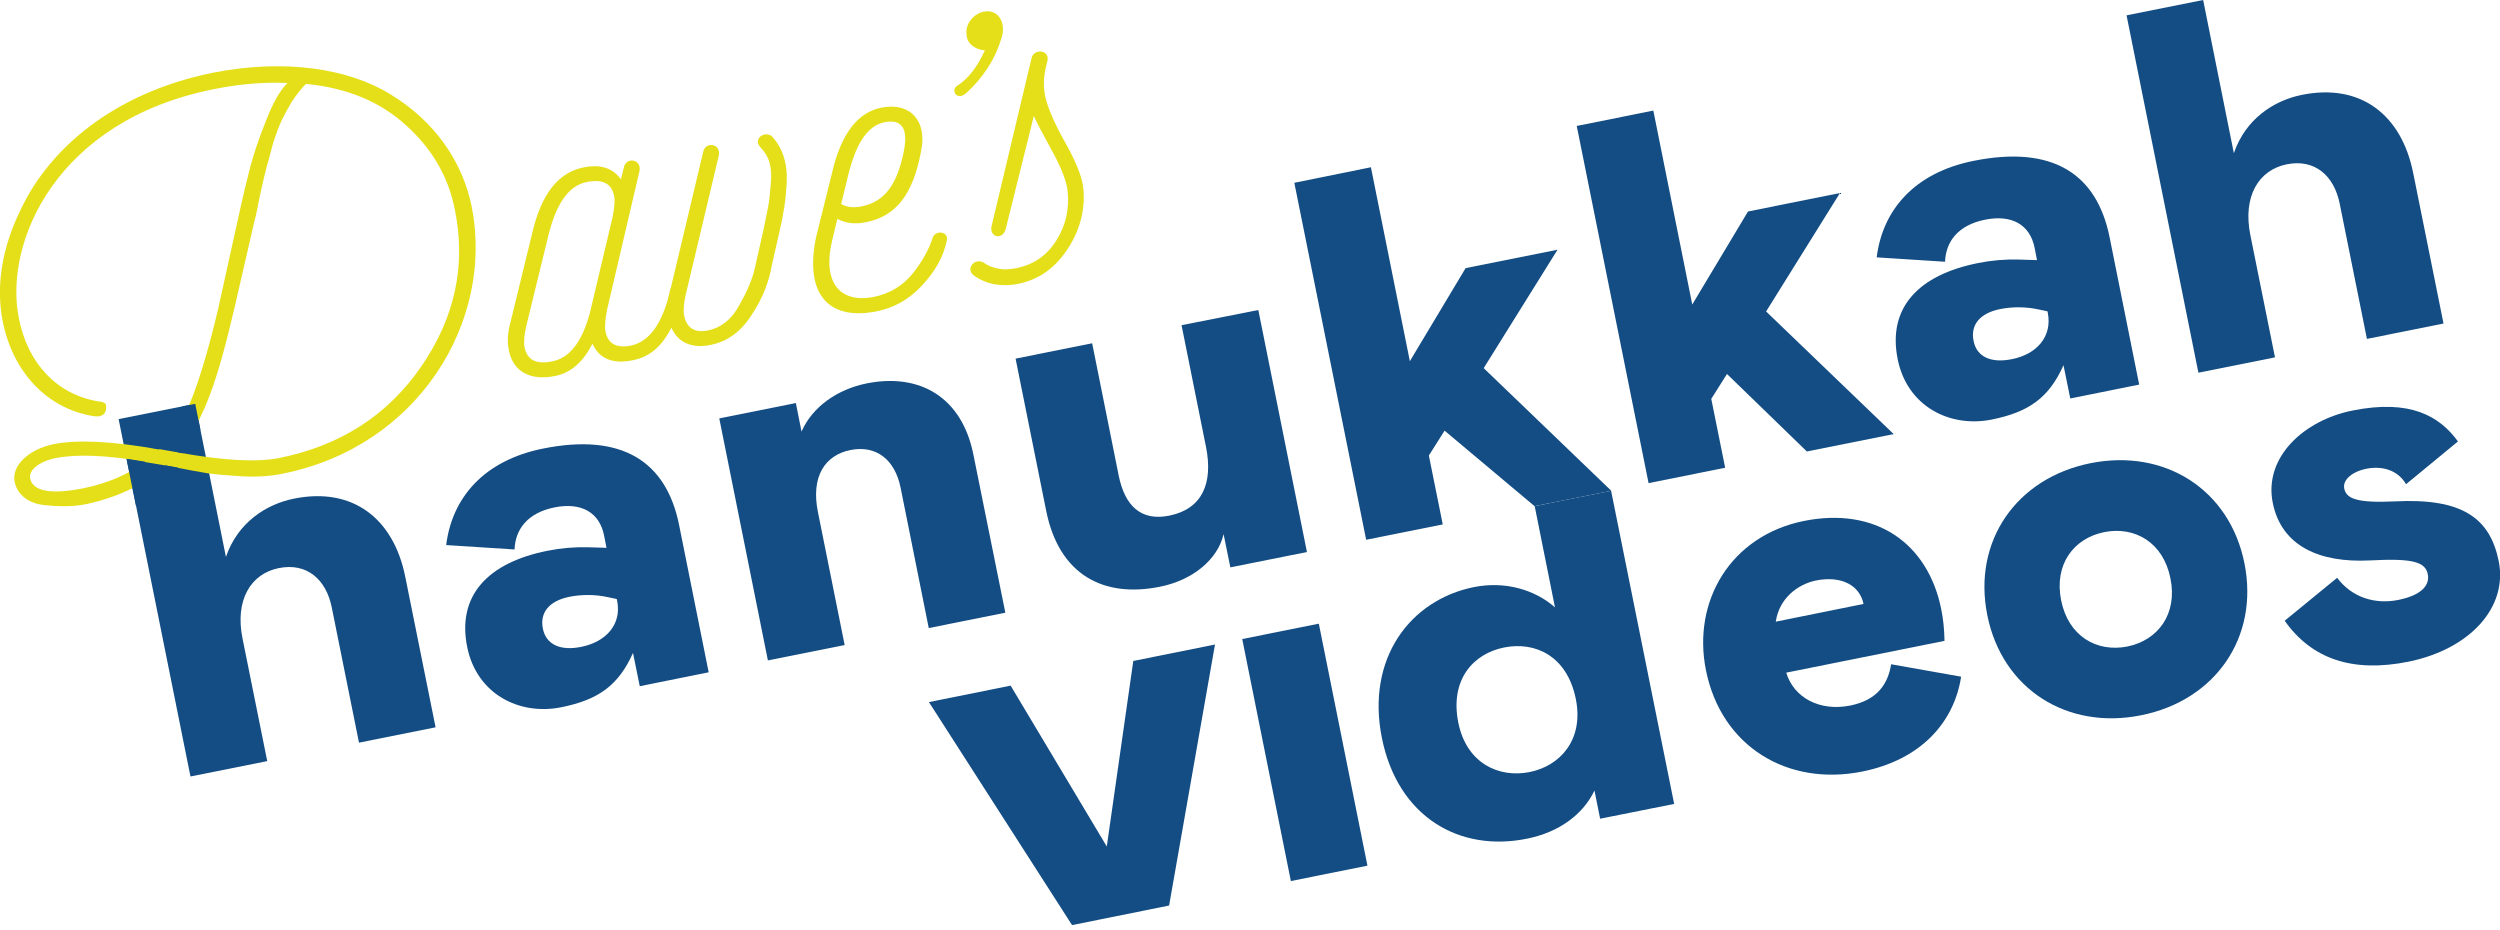
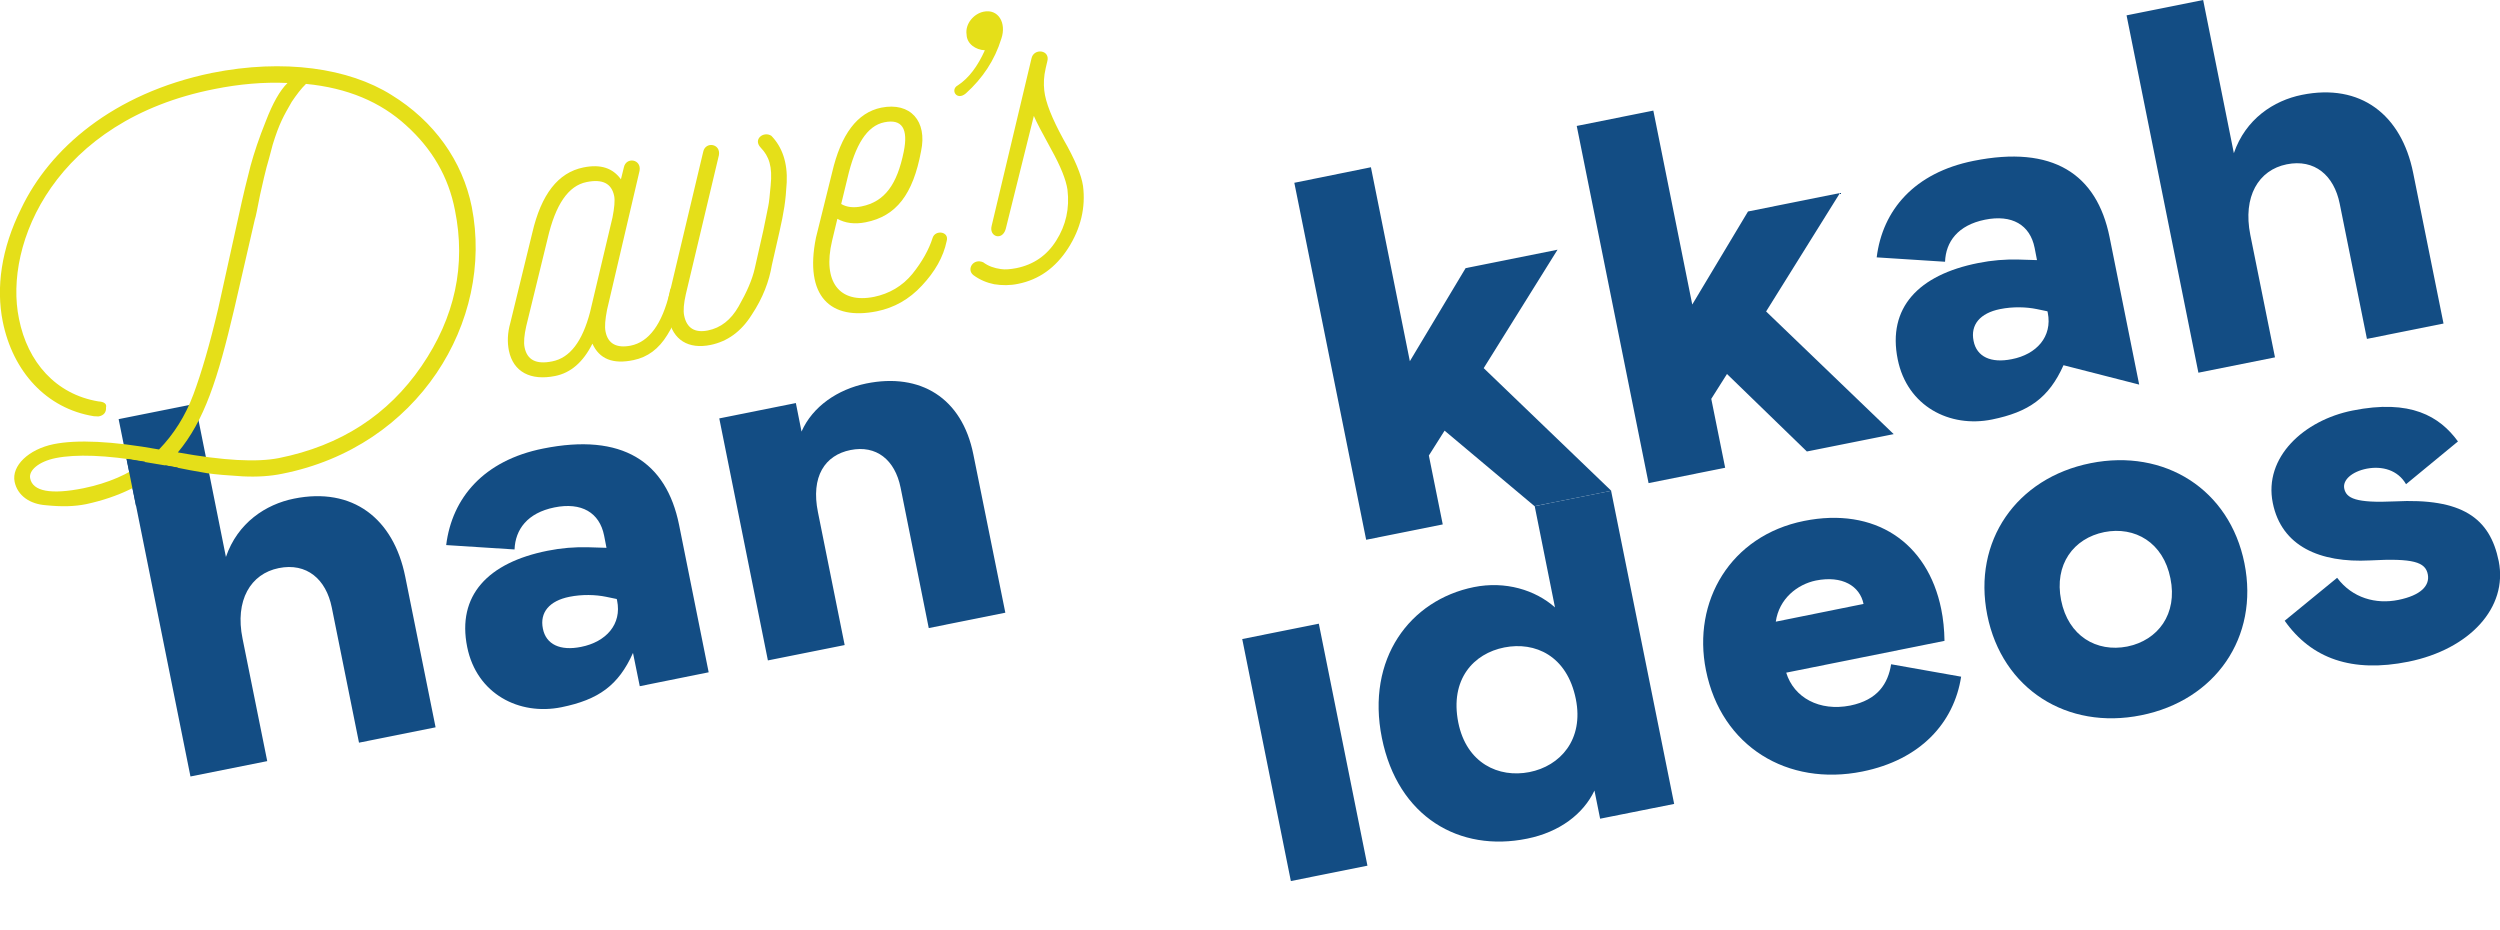
<svg xmlns="http://www.w3.org/2000/svg" width="500" height="186" viewBox="0 0 500 186" fill="none">
  <g clip-path="url(#clip0)">
    <path d="M38.093 155.297L23.726 83.827L39.044 80.756L45.185 111.391C47.525 104.555 53.155 100.863 58.785 99.73C70.52 97.353 78.709 103.678 81.049 115.34L87.117 145.463L71.799 148.534L66.352 121.481C65.219 115.851 61.344 112.488 55.751 113.621C50.121 114.755 46.94 120.056 48.512 127.733L53.447 152.226L38.093 155.297Z" fill="#134D84" />
    <path d="M93.441 129.414C91.358 119.105 97.573 112.525 109.527 110.148C112.269 109.6 114.901 109.381 117.679 109.454L121.298 109.563L120.823 107.114C119.909 102.508 116.29 100.387 110.879 101.484C105.469 102.581 103.056 105.908 102.91 109.892L89.237 109.015C90.407 99.547 96.768 92.089 108.613 89.713C124.442 86.532 133.253 92.308 135.812 104.957L141.734 134.459L127.952 137.238L126.599 130.584C123.675 137.128 119.653 139.943 112.305 141.442C103.86 143.16 95.342 138.81 93.441 129.414ZM123.419 120.092L123.346 119.8L121.225 119.361C119.105 118.922 116.436 118.849 113.877 119.361C109.892 120.165 107.918 122.468 108.576 125.722C109.198 128.902 112.049 130.219 116.217 129.378C121.189 128.391 124.406 124.881 123.419 120.092Z" fill="#134D84" />
    <path d="M153.579 132.083L143.855 83.681L159.172 80.61L160.306 86.313C162.499 81.304 167.544 77.868 173.247 76.698C184.068 74.505 192.403 79.55 194.67 90.882L201.067 122.541L185.75 125.612L180.12 97.536C178.987 91.906 175.221 88.981 170.103 90.005C164.985 91.029 162.133 95.306 163.596 102.471L168.933 129.012L153.579 132.083Z" fill="#134D84" />
-     <path d="M251.663 62.002L261.388 110.404L246.07 113.475L244.717 106.822C243.584 111.83 238.612 116.034 231.959 117.35C220.736 119.617 211.852 115.011 209.256 102.252L203.115 71.726L218.432 68.655L223.733 95.087C224.976 101.228 228.23 104.263 233.86 103.129C240.513 101.777 242.634 96.585 241.208 89.42L236.309 65.036L251.663 62.002Z" fill="#134D84" />
    <path d="M322.256 98.157L306.902 101.228L288.916 86.13L285.772 91.102L288.55 104.884L273.232 107.955L258.865 36.558L274.183 33.45L281.97 72.238L293.12 53.63L311.508 49.938L296.739 73.627L322.256 98.157Z" fill="#134D84" />
    <path d="M378.738 86.825L361.373 90.297L345.397 74.797L342.253 79.769L345.032 93.551L329.714 96.622L315.347 25.188L330.665 22.117L338.451 60.905L349.602 42.297L367.99 38.605L353.221 62.294L378.738 86.825Z" fill="#134D84" />
-     <path d="M379.542 71.873C377.458 61.563 383.673 54.983 395.628 52.607C398.369 52.058 401.002 51.839 403.78 51.912L407.399 52.022L406.924 49.572C406.01 44.966 402.391 42.846 396.98 43.942C391.57 45.039 389.157 48.366 389.011 52.351L375.338 51.473C376.508 42.005 382.869 34.547 394.714 32.171C410.543 28.99 419.354 34.766 421.913 47.415L427.835 76.918L414.053 79.696L412.7 73.042C409.775 79.586 405.754 82.401 398.406 83.9C389.961 85.618 381.443 81.268 379.542 71.873ZM409.556 62.55L409.483 62.258L407.363 61.819C405.242 61.38 402.574 61.307 400.015 61.819C396.03 62.623 394.056 64.927 394.714 68.18C395.335 71.361 398.187 72.677 402.354 71.836C407.29 70.885 410.507 67.339 409.556 62.55Z" fill="#134D84" />
+     <path d="M379.542 71.873C377.458 61.563 383.673 54.983 395.628 52.607C398.369 52.058 401.002 51.839 403.78 51.912L407.399 52.022L406.924 49.572C406.01 44.966 402.391 42.846 396.98 43.942C391.57 45.039 389.157 48.366 389.011 52.351L375.338 51.473C376.508 42.005 382.869 34.547 394.714 32.171C410.543 28.99 419.354 34.766 421.913 47.415L427.835 76.918L412.7 73.042C409.775 79.586 405.754 82.401 398.406 83.9C389.961 85.618 381.443 81.268 379.542 71.873ZM409.556 62.55L409.483 62.258L407.363 61.819C405.242 61.38 402.574 61.307 400.015 61.819C396.03 62.623 394.056 64.927 394.714 68.18C395.335 71.361 398.187 72.677 402.354 71.836C407.29 70.885 410.507 67.339 409.556 62.55Z" fill="#134D84" />
    <path d="M439.68 74.541L425.312 3.071L440.63 0L446.772 30.635C449.112 23.799 454.741 20.107 460.371 18.974C472.106 16.597 480.295 22.922 482.635 34.584L488.704 64.707L473.386 67.778L467.939 40.725C466.805 35.095 462.93 31.732 457.337 32.865C451.707 33.999 448.527 39.3 450.062 46.977L454.997 71.47L439.68 74.541Z" fill="#134D84" />
-     <path d="M221.357 169.299L226.658 132.193L242.999 128.903L233.823 181.107L214.411 185.019L185.786 140.418L202.128 137.128L221.357 169.299Z" fill="#134D84" />
    <path d="M263.764 124.735L273.488 173.137L258.171 176.208L248.446 127.806L263.764 124.735Z" fill="#134D84" />
    <path d="M276.376 147.584C273.196 131.754 281.97 120.019 294.765 117.423C301.089 116.144 307.085 118.008 310.996 121.481L306.939 101.228L322.22 98.157L334.832 160.781L320.026 163.742L318.893 158.112C316.663 162.792 311.947 166.411 305.44 167.727C291.913 170.505 279.557 163.413 276.376 147.584ZM315.164 139.797C313.409 131.133 307.012 128.281 300.87 129.487C294.728 130.694 289.939 135.849 291.657 144.513C293.303 152.665 299.737 155.626 305.878 154.42C312.02 153.213 316.809 147.949 315.164 139.797Z" fill="#134D84" />
    <path d="M378.226 132.851L392.228 135.337C390.802 144.549 384.112 151.971 372.45 154.31C357.535 157.308 344.264 149.338 341.193 134.057C338.415 120.275 346.092 107.151 360.788 104.19C374.973 101.338 385.538 108.467 388.243 121.81C388.645 123.748 388.865 125.941 388.901 128.171L357.242 134.532C358.778 139.541 363.896 142.319 370.037 141.113C375.594 139.98 377.605 136.689 378.226 132.851ZM355.158 124.333L372.706 120.787C371.975 117.204 368.465 115.047 363.164 116.107C359.472 116.875 355.816 119.727 355.158 124.333Z" fill="#134D84" />
    <path d="M397.456 123.017C394.494 108.211 403.305 95.599 418.111 92.637C432.917 89.676 445.931 97.865 448.892 112.671C451.854 127.477 443.043 140.089 428.237 143.05C413.431 146.048 400.417 137.823 397.456 123.017ZM434.086 115.669C432.661 108.503 426.994 105.213 420.853 106.42C414.711 107.663 410.799 112.89 412.225 120.056C413.651 127.221 419.317 130.511 425.459 129.305C431.601 128.062 435.549 122.797 434.086 115.669Z" fill="#134D84" />
    <path d="M456.935 124.15L467.427 115.559C470.461 119.617 475.177 120.896 479.674 119.982C484.171 119.069 485.998 117.131 485.56 114.864C485.084 112.415 482.672 111.611 473.971 112.086C463.991 112.598 456.313 109.271 454.559 100.607C452.694 91.431 460.81 84.046 470.498 82.109C482.123 79.769 487.936 83.278 491.592 88.287L481.209 96.841C479.564 93.99 476.42 93.149 473.349 93.734C470.388 94.319 468.487 96.001 468.853 97.719C469.255 99.656 471.156 100.643 478.943 100.278C492.396 99.583 497.989 103.568 499.744 112.232C501.609 121.518 493.931 129.853 481.685 132.339C470.425 134.606 462.309 131.754 456.935 124.15Z" fill="#134D84" />
    <path d="M78.27 18.974C86.788 24.201 92.491 32.134 94.355 41.383C98.852 64.269 83.68 89.384 56.408 94.758C54.105 95.233 51.473 95.416 48.512 95.269C45.551 95.087 43.248 94.904 41.456 94.648C39.665 94.356 36.85 93.844 33.121 93.076C28.99 96.841 23.799 99.401 17.255 100.826C14.879 101.302 12.393 101.375 9.176 101.046C5.995 100.826 3.509 99.145 2.925 96.366C2.266 93.149 5.739 89.859 10.711 88.835C15.391 87.885 22.483 88.214 31.805 89.895C34.766 86.825 37.069 83.206 38.678 78.892C40.286 74.578 41.968 68.838 43.65 61.673L47.671 43.467C48.622 39.044 49.462 35.644 50.12 33.121C50.815 30.599 51.802 27.601 53.191 24.165C54.544 20.655 55.97 18.096 57.505 16.597C52.716 16.378 47.817 16.817 42.919 17.804C11.077 24.055 0.658 48.731 3.802 63.793C5.52 72.421 11.15 78.855 19.668 80.281C20.874 80.354 21.386 80.793 21.203 81.487C21.276 82.438 20.765 83.096 19.741 83.279C19.631 83.315 19.302 83.242 18.754 83.242C9.249 81.707 2.559 74.285 0.548 64.305C-0.804 57.542 0.219 49.792 4.241 41.712C9.87 29.868 22.52 18.681 42.37 14.587C56.811 11.699 69.752 13.636 78.27 18.974ZM29.027 92.345C21.203 90.992 15.208 90.809 11.15 91.614C7.714 92.308 5.703 94.1 6.032 95.672C6.544 98.267 10.163 98.962 16.707 97.646C21.679 96.622 25.736 94.831 29.027 92.345ZM81.231 25.079C76.076 20.363 69.46 17.584 61.197 16.78C60.211 17.731 59.26 19.01 58.346 20.363C56.737 23.178 55.86 24.64 54.544 28.917C53.996 31.074 53.557 32.573 53.301 33.487C53.045 34.401 52.643 36.192 52.022 38.934C51.473 41.639 51.181 43.321 50.961 43.906L46.867 61.709C43.54 75.894 40.871 84.119 35.571 90.481C44.673 92.126 51.327 92.491 55.787 91.614C68.144 89.128 77.612 82.986 84.302 73.225C90.992 63.464 93.222 53.045 90.992 42.041C89.713 35.388 86.422 29.758 81.231 25.079Z" fill="#E5DF19" />
    <path d="M118.483 68.729C116.619 72.457 114.133 74.578 111.026 75.199C106.127 76.186 102.654 74.395 101.777 70.118C101.448 68.473 101.484 66.608 102.069 64.561L106.456 46.575C108.247 38.861 111.611 34.511 116.692 33.487C120.129 32.792 122.541 33.597 124.186 35.863L124.771 33.487C125.21 31.33 128.318 31.805 127.915 34.145L121.408 61.965C121.043 63.866 120.896 65.329 121.116 66.352C121.591 68.729 123.309 69.679 126.124 69.131C129.78 68.4 132.412 64.853 133.947 58.456C133.911 58.346 134.021 58.236 133.984 58.127C134.496 56.299 137.201 56.847 136.799 58.748C136.36 61.417 135.19 64.159 133.472 66.974C131.754 69.789 129.524 71.434 126.709 72.019C122.578 72.896 119.873 71.799 118.483 68.729ZM118.008 62.441L122.505 43.467C122.87 41.566 123.017 40.104 122.834 39.19C122.322 36.704 120.531 35.754 117.314 36.412C113.658 37.143 111.099 40.908 109.527 47.708L105.25 65.219C104.847 67.01 104.701 68.473 104.921 69.496C105.432 71.982 107.224 72.933 110.441 72.275C113.987 71.58 116.473 68.29 118.008 62.441Z" fill="#E5DF19" />
    <path d="M154.383 52.972C153.835 56.226 152.592 59.589 150.325 62.989C148.205 66.352 145.463 68.29 142.136 68.984C137.676 69.898 134.605 67.997 133.728 63.757C133.399 62.112 133.436 60.247 134.02 58.2L140.637 30.38C141.076 28.223 144.184 28.698 143.781 31.038L137.164 58.858C136.762 60.649 136.616 62.112 136.835 63.135C137.347 65.621 138.956 66.608 141.551 66.096C144.147 65.585 146.194 63.976 147.73 61.271C149.338 58.456 150.435 55.97 150.947 53.703L152.665 46.099C153.177 43.723 153.469 42.041 153.652 41.237C153.835 40.433 153.944 39.007 154.127 37.143C154.529 33.268 153.798 31.257 152.153 29.539C150.508 27.82 152.775 26.175 154.273 27.163C156.467 29.429 157.527 32.573 157.344 36.485C157.125 40.323 156.796 42.334 155.882 46.392L154.383 52.972Z" fill="#E5DF19" />
    <path d="M184.214 30.233C182.606 38.897 179.242 43.248 173.137 44.454C170.944 44.893 169.043 44.637 167.471 43.76L166.411 48.183C164.473 56.372 167.873 60.759 174.819 59.37C177.817 58.748 180.449 57.249 182.459 54.8C184.434 52.351 185.786 49.901 186.517 47.598C187.029 45.88 189.917 46.282 189.332 48.22C188.674 51.4 186.993 54.325 184.397 57.103C181.838 59.882 178.804 61.563 175.367 62.258C166.118 64.122 160.817 59.333 163.193 47.525L166.411 34.547C168.202 26.833 171.456 22.52 176.245 21.532C182.094 20.363 185.494 24.238 184.214 30.233ZM176.866 24.457C173.43 25.152 171.053 28.881 169.481 35.68L168.238 40.798C169.335 41.456 170.761 41.603 172.333 41.274C177.012 40.323 179.425 36.814 180.741 30.38C181.692 25.737 180.412 23.726 176.866 24.457Z" fill="#E5DF19" />
    <path d="M200.263 7.75C198.947 12.027 196.534 15.647 193.171 18.681C191.306 20.253 189.99 17.913 191.562 17.073C193.756 15.647 195.547 13.234 196.973 10.053C195.108 9.98 193.354 8.737 193.317 6.909C192.988 4.789 194.743 2.742 196.717 2.34C199.605 1.718 201.36 4.533 200.263 7.75Z" fill="#E5DF19" />
    <path d="M194.67 55.019C193.244 53.886 194.633 51.583 196.644 52.46C197.668 53.228 198.837 53.63 200.153 53.813C201.031 53.959 202.091 53.849 203.261 53.63C206.697 52.936 209.366 51.108 211.23 48.147C213.205 45.039 213.936 41.676 213.497 37.947C213.205 35.936 212.108 33.231 210.28 29.941C208.416 26.541 207.209 24.274 206.77 23.178L201.141 45.807C200.446 48.22 197.777 47.342 198.326 45.185L206.295 11.698C206.734 9.542 210.17 9.944 209.439 12.357L209.147 13.6C208.745 15.318 208.708 16.707 208.854 18.096C209.11 20.509 210.426 23.726 212.656 27.82C214.996 31.878 216.275 34.986 216.604 37.179C217.153 41.493 216.166 45.697 213.607 49.682C211.121 53.52 207.831 55.933 203.59 56.774C202.018 57.103 200.409 57.103 198.837 56.847C197.375 56.555 195.949 55.97 194.67 55.019Z" fill="#E5DF19" />
    <path d="M25.298 91.796L27.199 101.192L35.571 93.515L25.298 91.796Z" fill="#134D84" />
-     <path d="M39.044 80.756L36.485 81.268L30.599 89.603L36.594 90.663L40.067 85.874L39.044 80.756Z" fill="#134D84" />
  </g>
  <defs>
    <clipPath id="clip0">
      <rect width="500" height="185.019" fill="white" />
    </clipPath>
  </defs>
</svg>